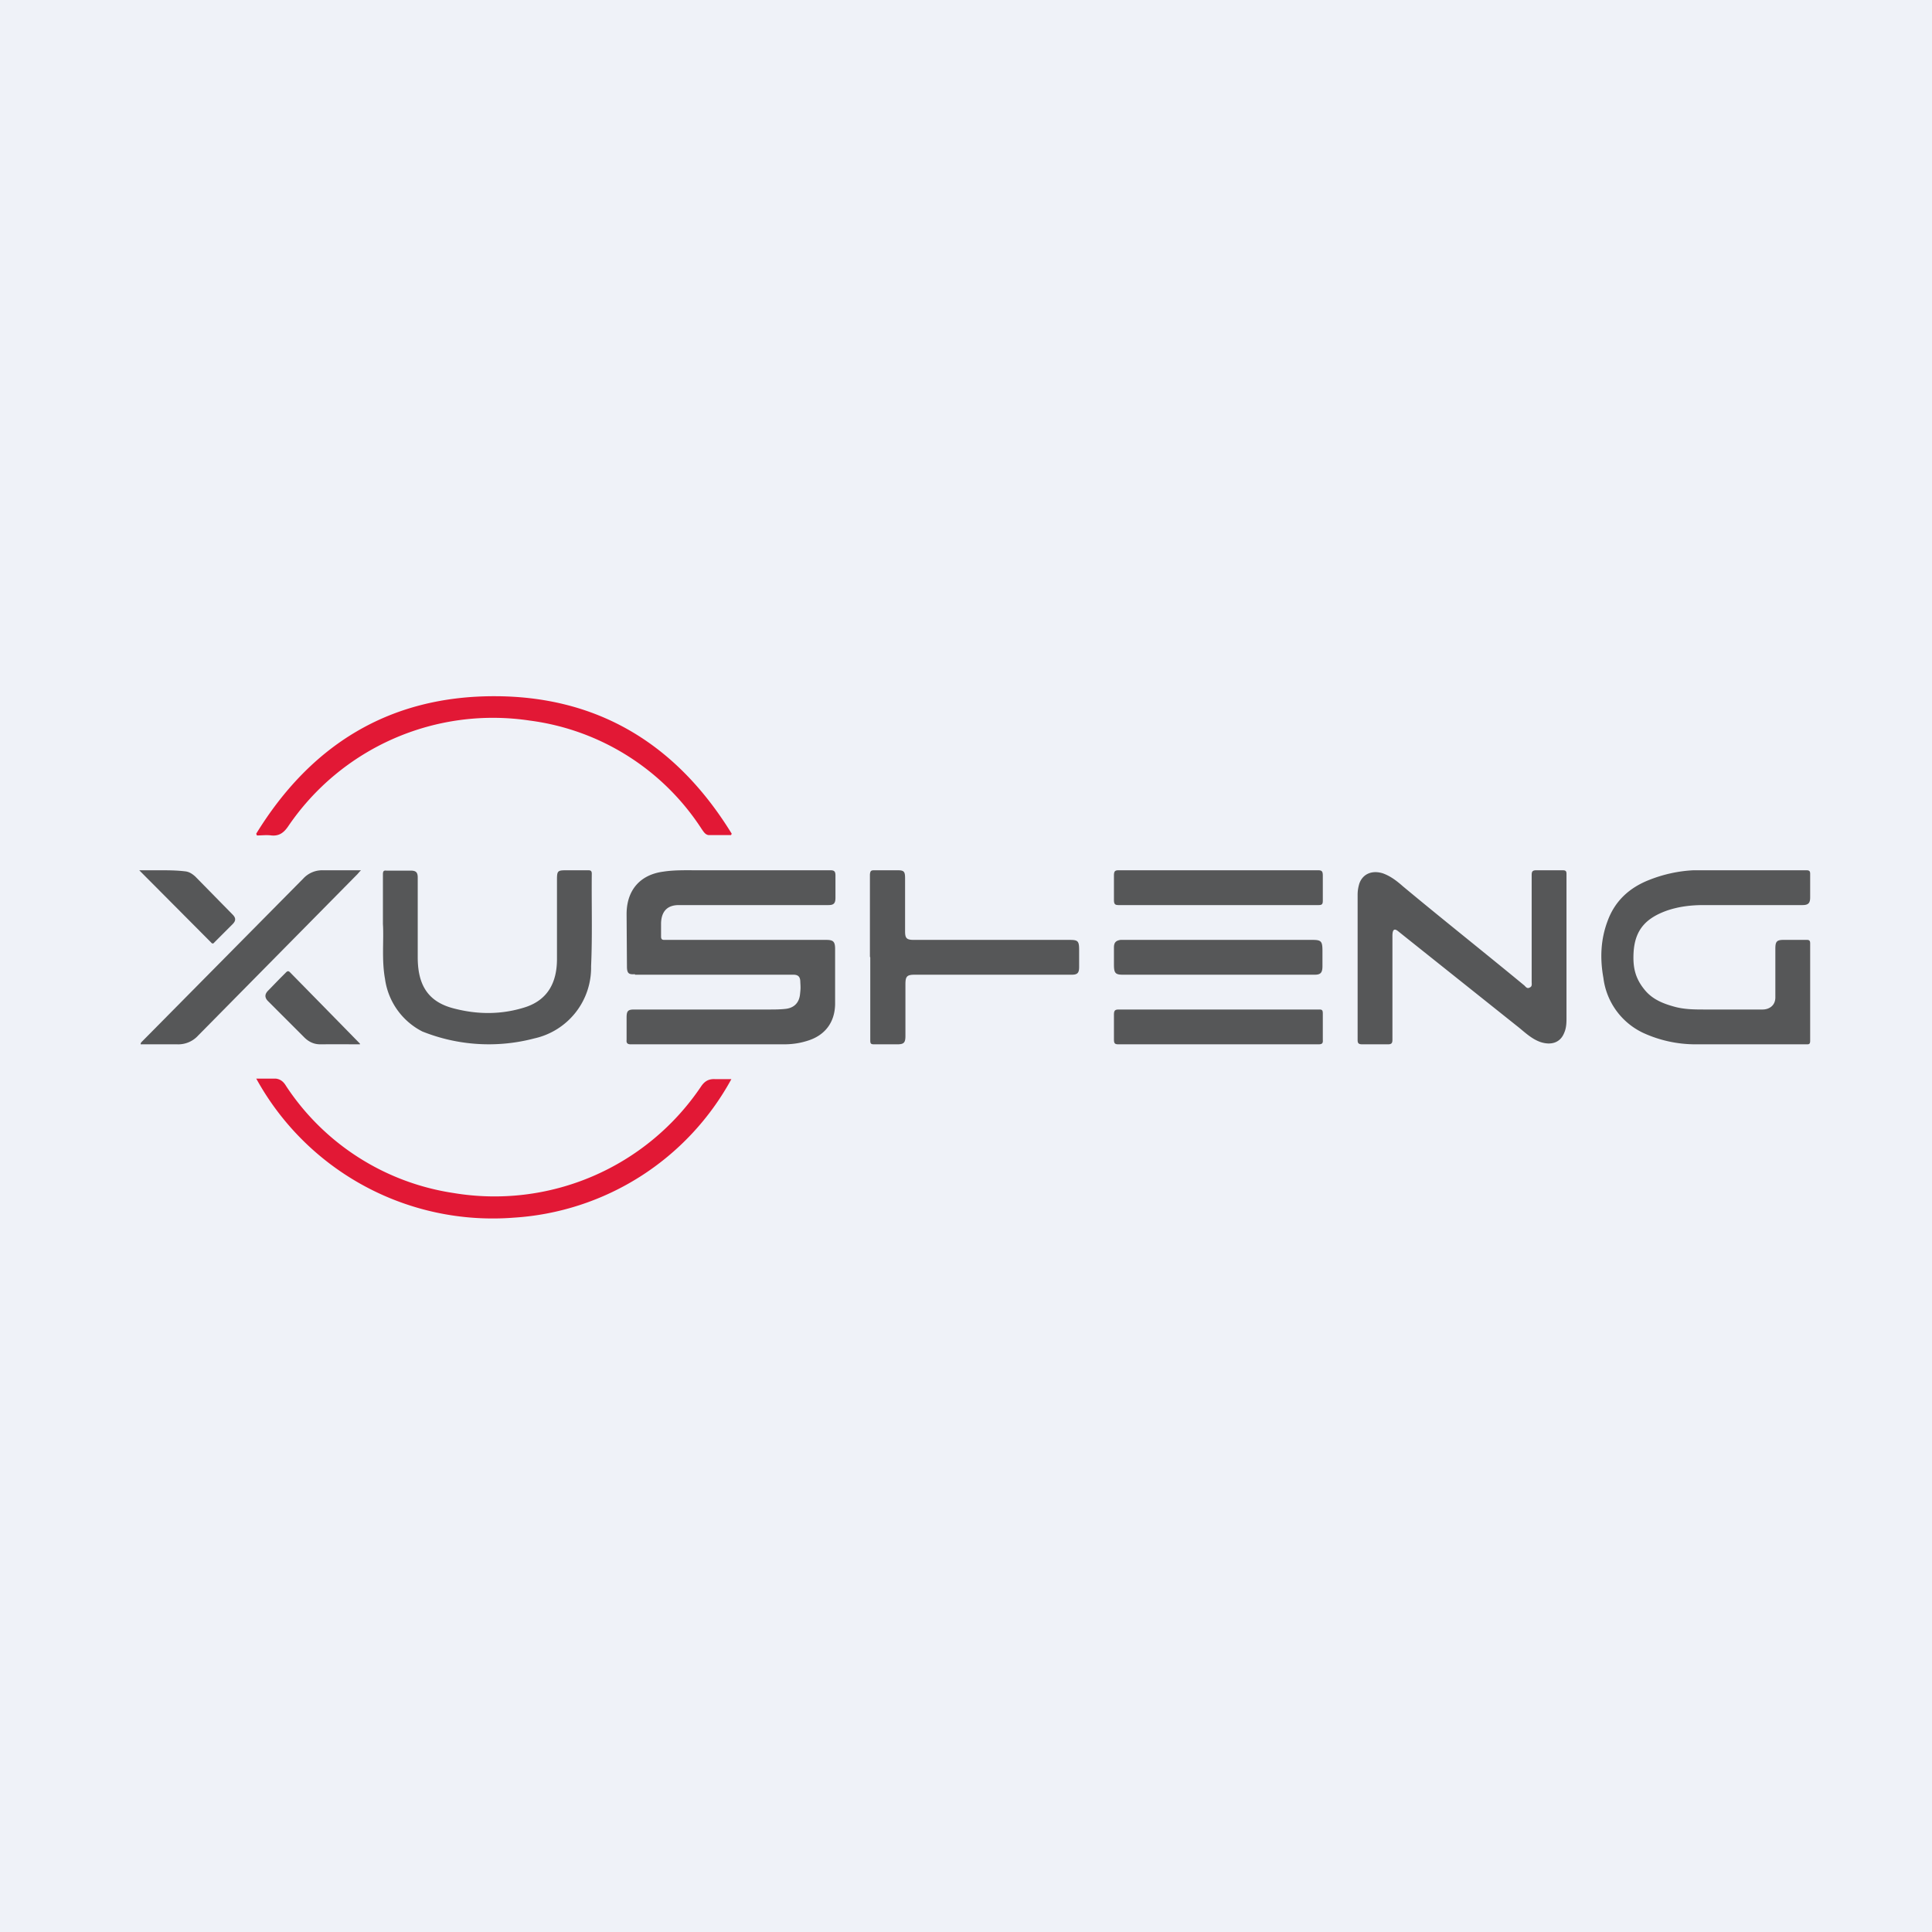
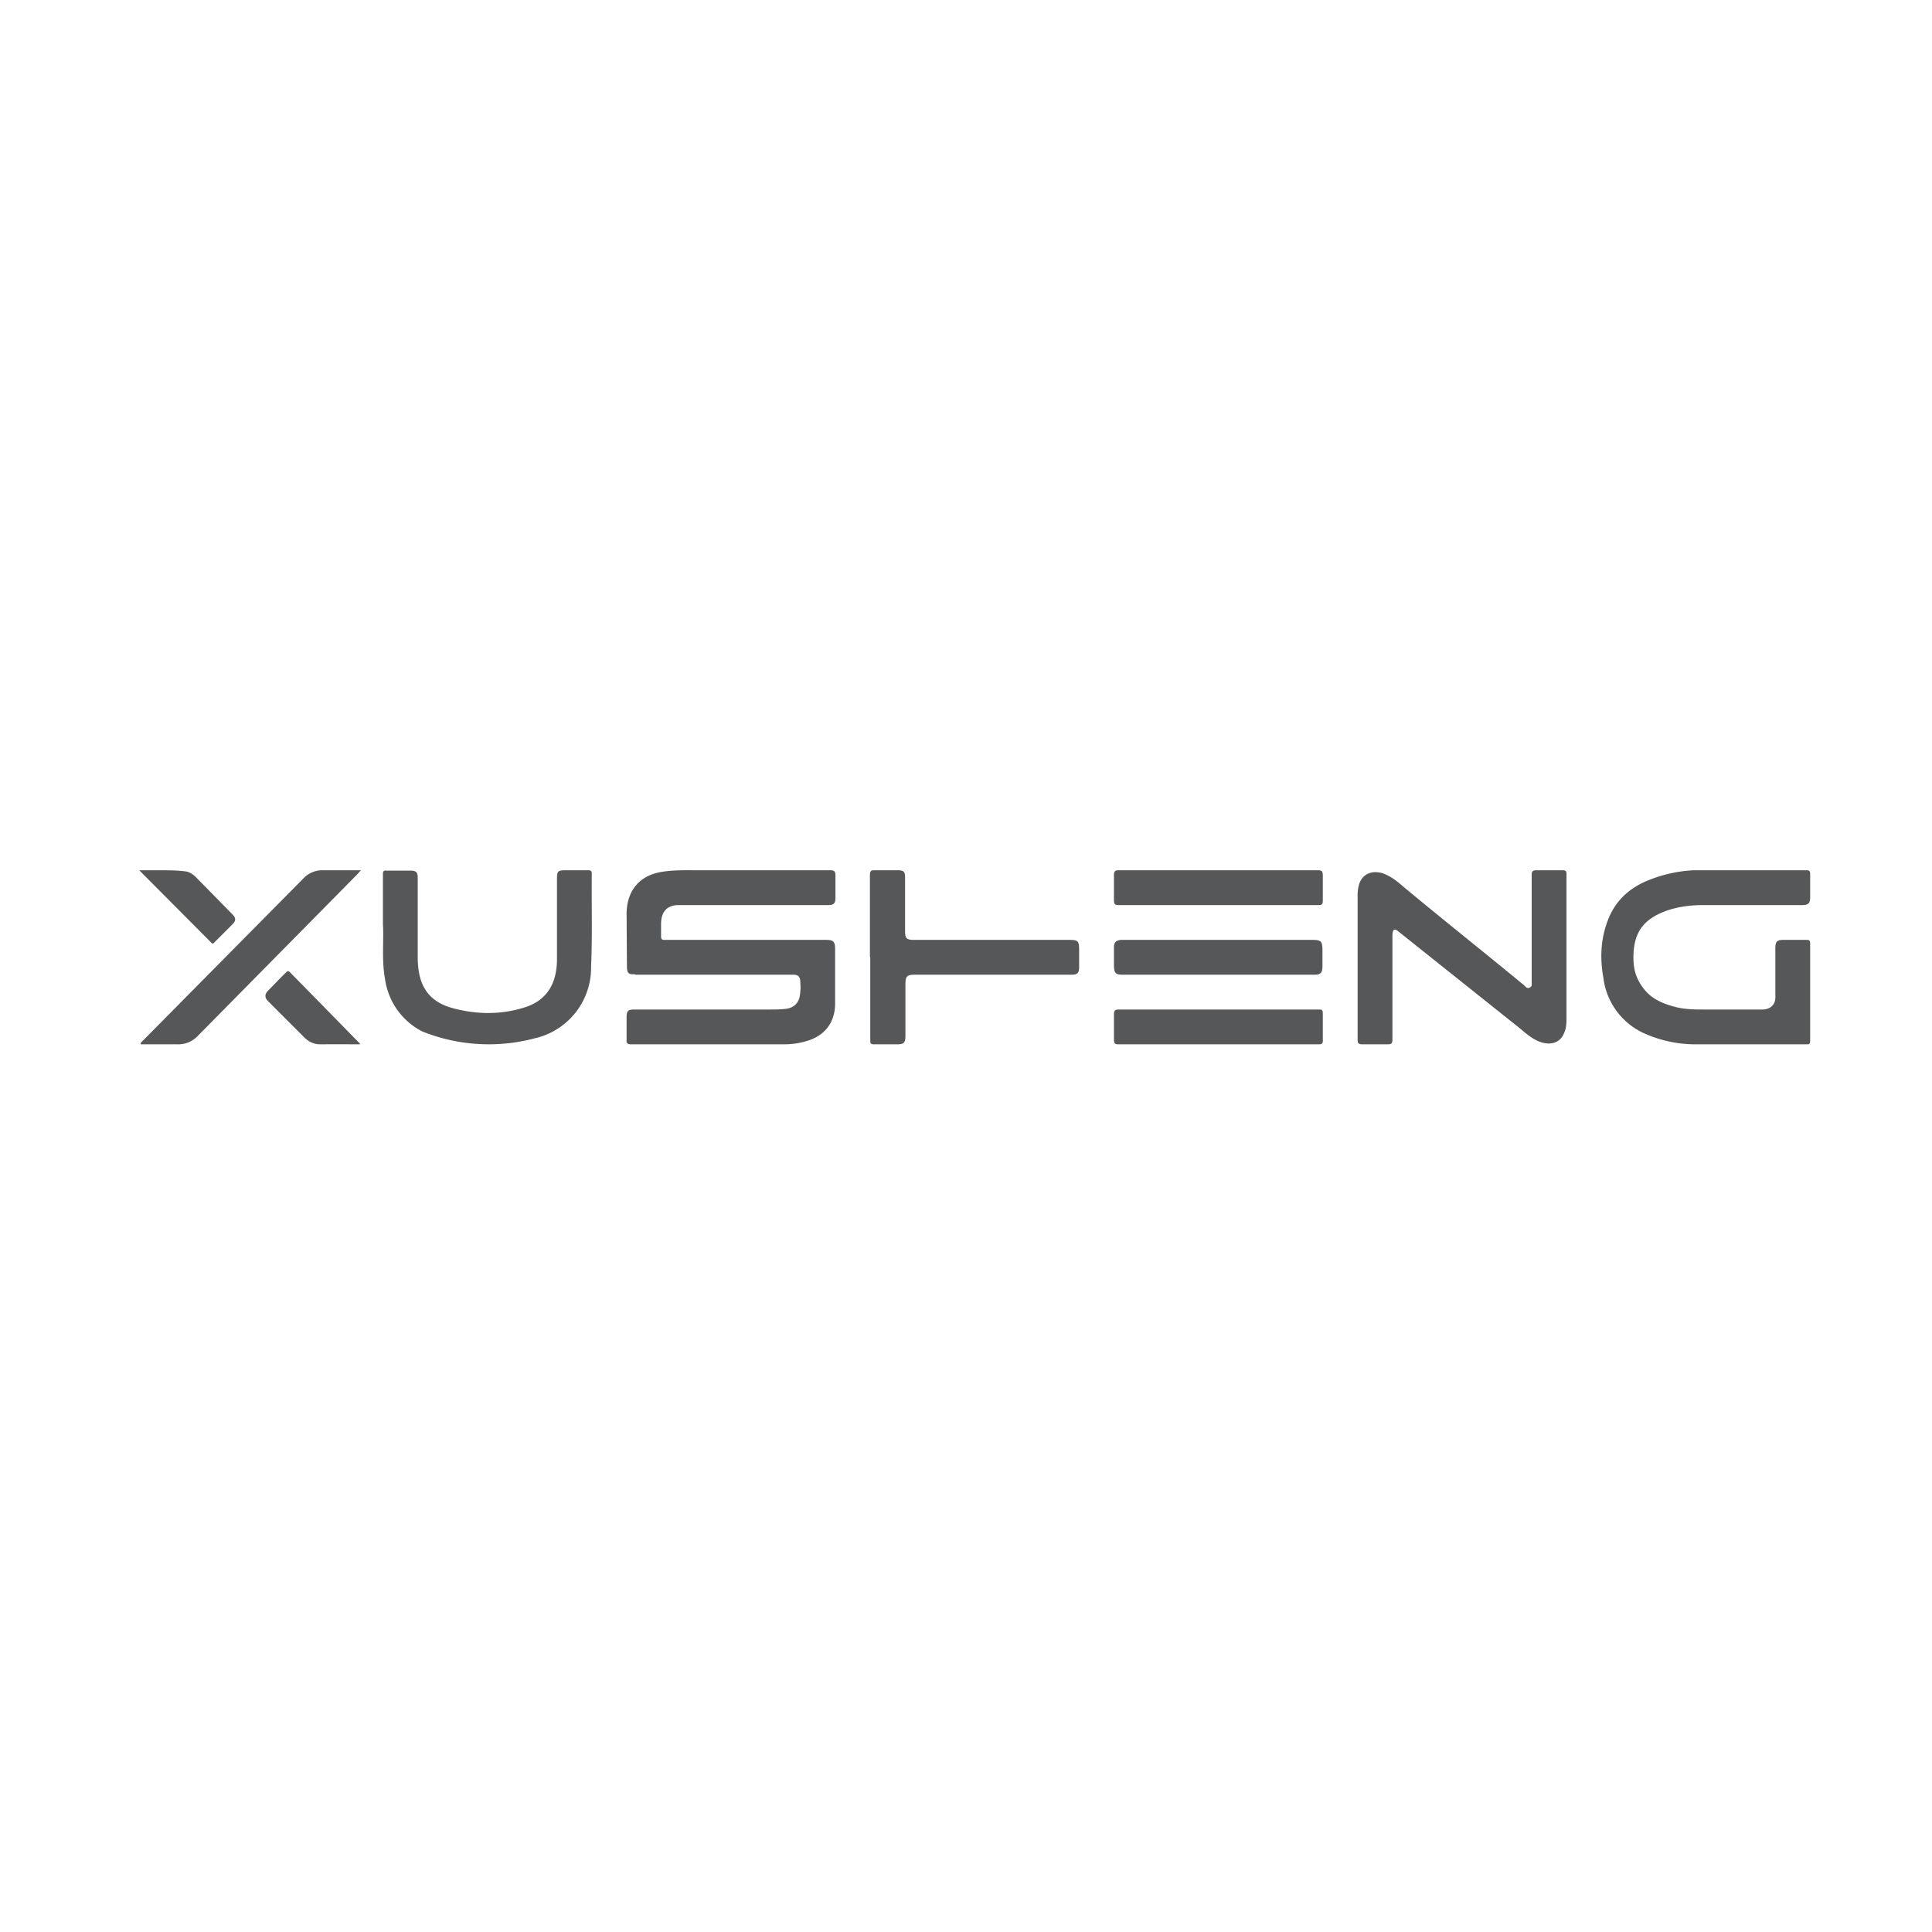
<svg xmlns="http://www.w3.org/2000/svg" viewBox="0 0 55.5 55.5">
-   <path d="M 0,0 H 55.5 V 55.5 H 0 Z" fill="rgb(239, 242, 248)" />
  <path d="M 18.24,27.985 C 18.06,28 18.01,27.96 18.01,27.76 L 18,26.26 C 18,25.58 18.38,25.13 19.05,25.04 C 19.37,24.99 19.7,25 20.02,25 H 23.86 C 23.97,25 24,25.04 24,25.15 V 25.79 C 24,25.95 23.95,26 23.8,26 H 19.5 C 19.17,26 19,26.18 18.99,26.52 V 26.9 C 18.99,26.97 19.01,27 19.08,27 H 23.73 C 23.93,27 23.99,27.04 23.99,27.26 V 28.85 C 23.98,29.38 23.69,29.75 23.19,29.9 C 22.97,29.97 22.75,30 22.52,30 H 18.12 C 18.02,30 17.99,29.96 18,29.87 V 29.23 C 18,29.04 18.04,29 18.22,29 H 22.08 C 22.25,29 22.41,29 22.58,28.98 C 22.81,28.95 22.95,28.81 22.98,28.58 C 23,28.4 23,28.38 22.99,28.21 C 22.99,28.06 22.93,28 22.79,28 H 18.24 Z M 39,25.7 C 39,25.58 39.02,25.48 39.05,25.38 C 39.15,25.1 39.42,24.99 39.73,25.09 C 39.95,25.17 40.13,25.31 40.3,25.46 C 41.44,26.41 42.64,27.36 43.79,28.31 C 43.83,28.35 43.87,28.41 43.94,28.37 C 44.02,28.34 44,28.27 44,28.2 V 25.14 C 44,25.04 44.02,25 44.13,25 H 44.89 C 44.97,25 45,25.02 45,25.1 V 29.28 C 45,29.41 44.99,29.55 44.93,29.68 C 44.82,29.95 44.56,30.04 44.24,29.93 C 43.97,29.83 43.78,29.63 43.56,29.46 L 40.4,26.94 L 40.15,26.74 C 39.99,26.62 40,26.84 40,26.93 V 29.87 C 40,29.97 39.97,30 39.87,30 H 39.14 C 39.04,30 39,29.98 39,29.88 V 25.7 Z M 50.24,30 H 48.7 A 3.6,3.6 0 0,1 47.2,29.67 A 2.02,2.02 0 0,1 46.06,28.09 C 45.96,27.54 45.98,26.99 46.18,26.46 C 46.39,25.88 46.81,25.5 47.37,25.28 C 47.77,25.12 48.21,25.02 48.65,25 H 51.89 C 51.97,25 52,25.02 52,25.1 V 25.78 C 52,25.94 51.95,26 51.78,26 H 48.94 C 48.58,26 48.23,26.04 47.88,26.16 C 47.3,26.37 46.98,26.69 46.93,27.32 C 46.9,27.76 46.96,28.09 47.25,28.44 C 47.48,28.72 47.8,28.84 48.14,28.93 C 48.42,29 48.7,29 48.99,29 H 50.63 C 50.83,29 51.01,28.88 51,28.63 V 27.26 C 51,27.06 51.03,27 51.23,27 H 51.91 C 51.98,27 52,27.03 52,27.1 V 29.9 C 52,30 51.96,30 51.9,30 H 50.24 Z M 11,26.54 V 25.12 C 11,25.03 11.02,25 11.1,25.01 H 11.8 C 11.95,25.01 12,25.06 12,25.21 V 27.5 C 12,28.29 12.29,28.78 13.04,28.97 C 13.73,29.15 14.42,29.15 15.1,28.93 C 15.73,28.72 16,28.23 16,27.55 V 25.27 C 16,25.02 16.02,25 16.26,25 H 16.9 C 16.97,25 17,25.02 17,25.1 C 16.99,25.98 17.02,26.87 16.98,27.76 A 2.08,2.08 0 0,1 15.35,29.83 A 5.13,5.13 0 0,1 12.13,29.63 A 2,2 0 0,1 11.06,28.12 C 10.96,27.57 11.03,27 11,26.54 Z" fill="rgb(86, 87, 88)" />
-   <path d="M 7.36,30.985 H 7.92 C 8.06,31 8.15,31.08 8.22,31.2 A 7,7 0 0,0 13.02,34.27 A 7.15,7.15 0 0,0 20.14,31.21 C 20.24,31.06 20.36,30.99 20.54,31 H 21.01 A 7.67,7.67 0 0,1 14.75,34.98 A 7.75,7.75 0 0,1 7.37,31 Z M 7.36,23.95 C 8.92,21.41 11.18,19.98 14.26,20 C 17.28,20.02 19.49,21.46 21.02,23.95 L 21,23.99 H 20.36 C 20.26,23.98 20.21,23.89 20.16,23.82 A 6.95,6.95 0 0,0 15.22,20.7 A 7.11,7.11 0 0,0 8.27,23.75 C 8.15,23.92 8.02,24.02 7.8,24 C 7.66,23.98 7.52,24 7.38,24 A 0.63,0.63 0 0,0 7.36,23.95 Z" fill="rgb(226, 24, 53)" />
  <path d="M 24.99,27.485 V 25.12 C 25,25.02 25.02,25 25.11,25 H 25.79 C 25.97,25 26,25.04 26,25.23 V 26.75 C 26,26.95 26.04,27 26.25,27 H 30.72 C 30.97,27 31,27.03 31,27.3 V 27.78 C 31,27.95 30.95,28 30.79,28 H 26.28 C 26.05,28 26.01,28.05 26.01,28.28 V 29.76 C 26.01,29.96 25.96,30 25.77,30 H 25.11 C 25.02,30 25,29.98 25,29.89 V 27.5 Z M 32.13,26 C 32.03,26 32,25.97 32,25.85 V 25.15 C 32,25.03 32.03,25 32.13,25 H 37.87 C 37.98,25 38,25.04 38,25.16 V 25.87 C 38,25.97 37.98,26 37.88,26 H 32.13 Z M 32.25,28 C 32.04,28 32,27.95 32,27.71 V 27.22 C 32,27.07 32.06,27.02 32.19,27 H 37.7 C 37.96,27 37.99,27.04 37.99,27.33 V 27.75 C 37.99,27.94 37.94,28 37.77,28 H 32.24 Z M 32,29.85 C 32,29.97 32.02,30 32.13,30 H 37.87 C 37.97,30 38.01,29.98 38,29.87 V 29.12 C 38,29.02 37.98,29 37.9,29 H 32.14 C 32.03,29 32,29.03 32,29.15 V 29.85 Z M 10.37,25 L 10.33,25.04 L 10.27,25.11 L 5.69,29.75 A 0.77,0.77 0 0,1 5.09,30 H 4.04 C 4.04,29.96 4.06,29.94 4.08,29.92 L 4.1,29.9 L 8.71,25.24 A 0.74,0.74 0 0,1 9.28,25 H 10.37 Z M 4,25 H 4.56 C 4.81,25 5.06,25 5.31,25.03 C 5.43,25.04 5.52,25.1 5.61,25.18 L 6.68,26.27 C 6.78,26.37 6.78,26.45 6.68,26.55 L 6.46,26.77 L 6.16,27.07 C 6.13,27.11 6.1,27.12 6.06,27.07 L 4,25 Z M 10.18,30 H 10.34 V 29.98 L 10.33,29.97 A 1730.69,1730.69 0 0,0 8.33,27.93 C 8.28,27.88 8.25,27.9 8.21,27.94 L 8.04,28.11 L 7.7,28.46 C 7.6,28.56 7.6,28.66 7.7,28.76 L 8.74,29.8 C 8.87,29.93 9.02,30 9.2,30 A 64.12,64.12 0 0,1 10.18,30 Z" fill="rgb(86, 87, 88)" />
</svg>